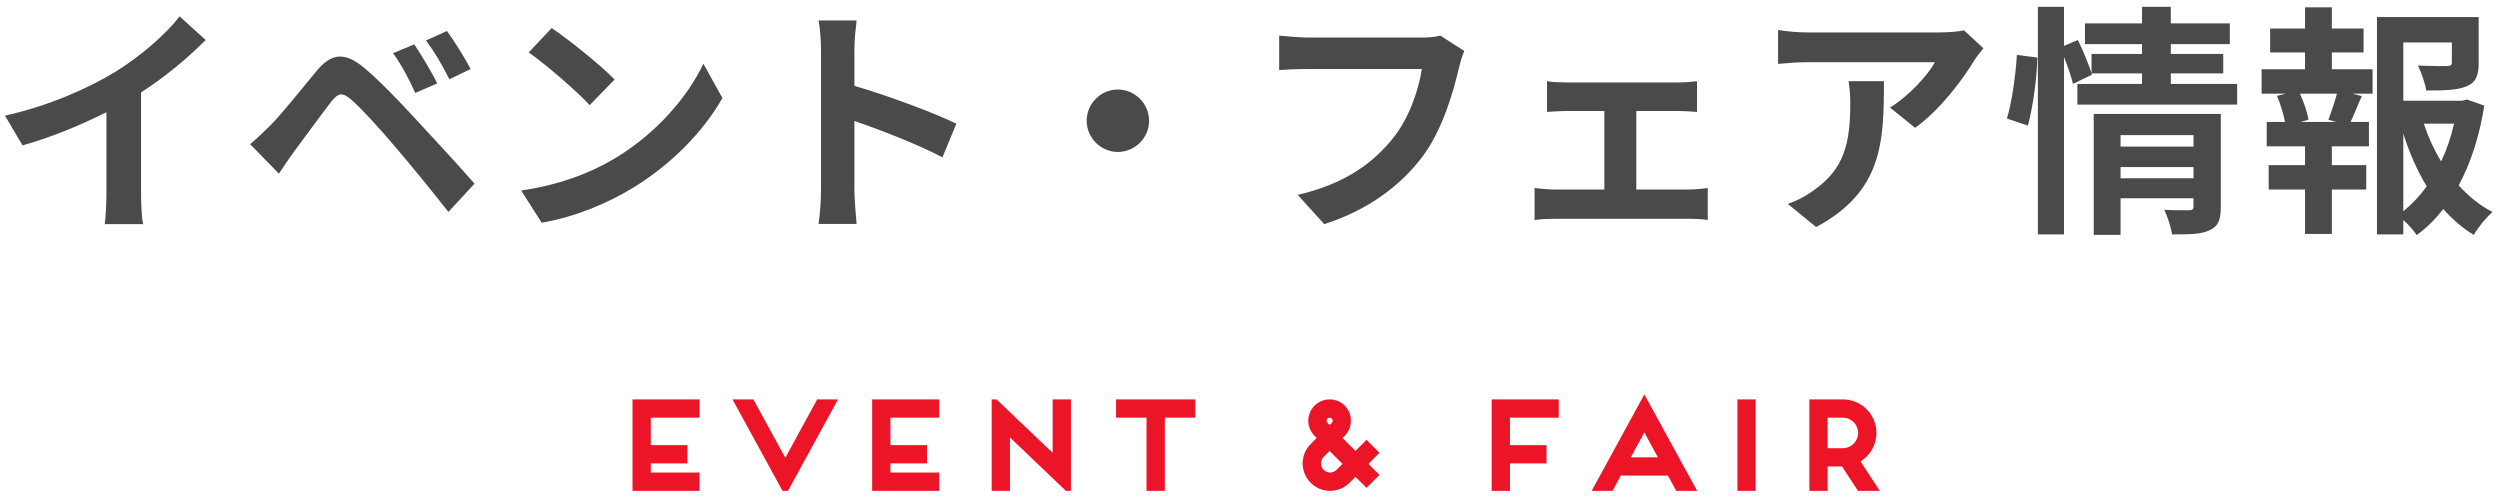
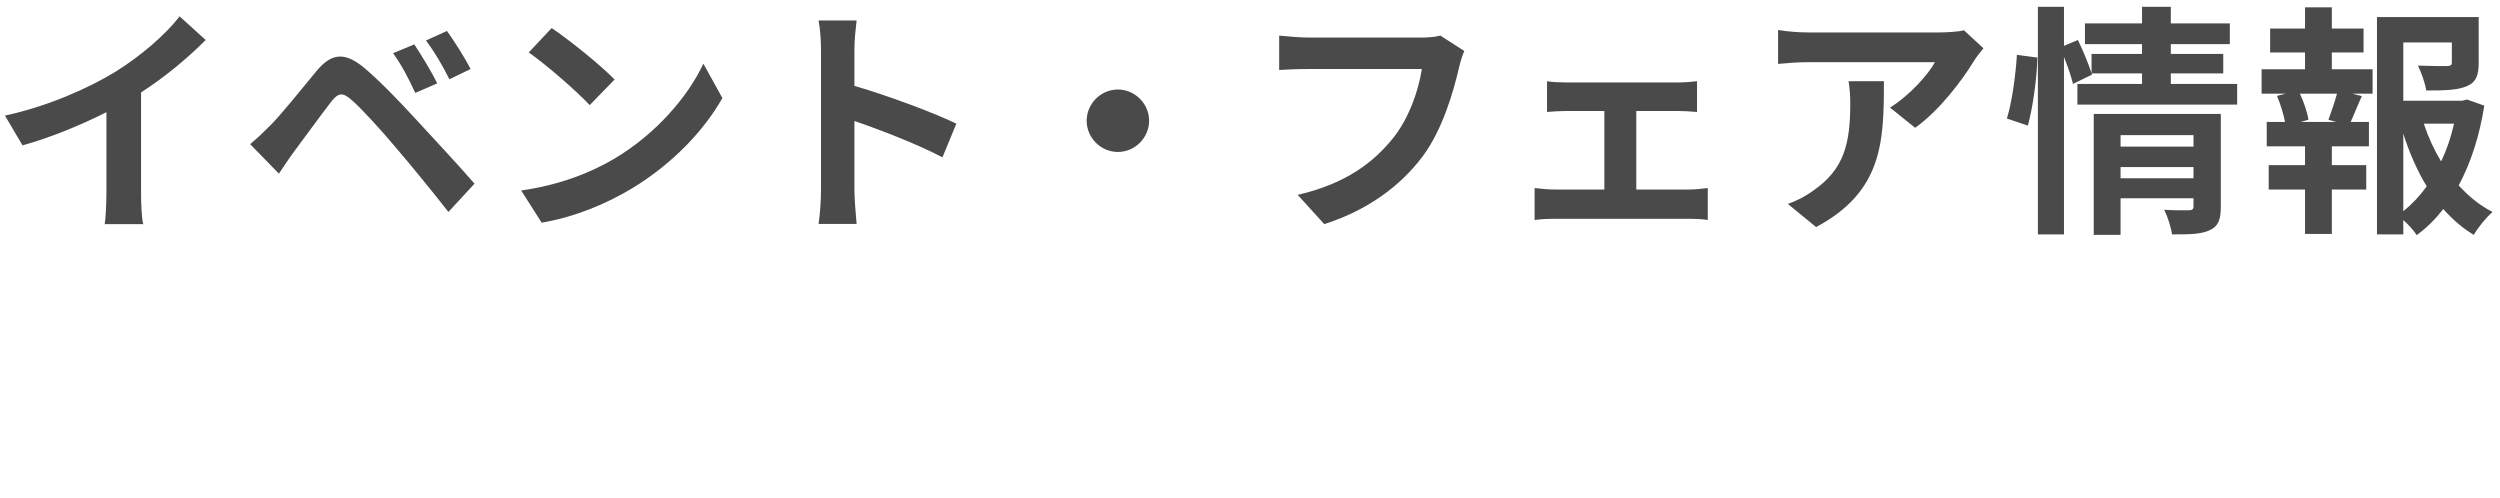
<svg xmlns="http://www.w3.org/2000/svg" width="246px" height="49px" viewBox="0 0 246 49" version="1.1">
  <title>Group 8</title>
  <desc>Created with Sketch.</desc>
  <defs />
  <g id="📄-Design" stroke="none" stroke-width="1" fill="none" fill-rule="evenodd">
    <g id="Home" transform="translate(-477, -3517)">
      <g id="Group-8" transform="translate(477, 3517)">
        <path d="M13.88,9.096 C16.256,7.56 18.416,5.76 20.24,3.936 L17.672,1.608 C16.328,3.384 13.832,5.52 11.408,7.032 C8.72,8.688 4.688,10.464 0.488,11.376 L2.216,14.304 C5,13.536 8,12.288 10.472,11.04 L10.472,18.912 C10.472,19.968 10.4,21.48 10.304,22.056 L14.096,22.056 C13.928,21.456 13.88,19.968 13.88,18.912 L13.88,9.096 Z M40.766,4.368 C41.438,5.376 42.494,7.104 43.022,8.208 L40.862,9.144 C40.166,7.632 39.566,6.48 38.678,5.232 L40.766,4.368 Z M43.982,3.048 C44.678,4.008 45.758,5.712 46.31,6.792 L44.222,7.8 C43.454,6.288 42.806,5.184 41.918,3.984 L43.982,3.048 Z M24.614,14.184 C25.334,13.584 25.862,13.08 26.582,12.36 C27.686,11.256 29.558,8.904 31.19,6.936 C32.63,5.232 33.926,5.064 35.894,6.72 C37.502,8.088 39.302,9.984 40.79,11.592 C42.398,13.344 44.966,16.08 46.694,18.072 L44.126,20.856 C42.59,18.888 40.406,16.224 38.99,14.568 C37.502,12.792 35.462,10.56 34.574,9.816 C33.734,9.096 33.326,9.096 32.63,9.96 C31.694,11.16 29.966,13.536 28.982,14.856 C28.43,15.6 27.854,16.464 27.446,17.088 L24.614,14.184 Z M54.284,2.76 C55.964,3.888 59.084,6.384 60.476,7.824 L58.028,10.344 C56.78,9 53.78,6.384 52.028,5.16 L54.284,2.76 Z M51.284,18.744 C55.028,18.216 58.148,16.992 60.476,15.6 C64.556,13.176 67.7,9.504 69.212,6.264 L71.084,9.648 C69.26,12.888 66.068,16.2 62.204,18.528 C59.78,19.992 56.684,21.336 53.3,21.912 L51.284,18.744 Z M94.106,12.168 C91.898,11.088 87.29,9.384 84.074,8.448 L84.074,4.92 C84.074,3.912 84.194,2.856 84.29,2.016 L80.546,2.016 C80.714,2.856 80.786,4.056 80.786,4.92 L80.786,18.696 C80.786,19.656 80.69,21.096 80.546,22.032 L84.29,22.032 C84.194,21.072 84.074,19.392 84.074,18.696 L84.074,11.904 C86.666,12.792 90.266,14.184 92.738,15.48 L94.106,12.168 Z M106.928,11.88 C106.928,13.56 108.32,14.952 110,14.952 C111.68,14.952 113.072,13.56 113.072,11.88 C113.072,10.2 111.68,8.808 110,8.808 C108.32,8.808 106.928,10.2 106.928,11.88 Z M141.734,3.504 C141.086,3.672 140.318,3.696 139.838,3.696 L128.75,3.696 C127.958,3.696 126.59,3.576 125.87,3.504 L125.87,6.888 C126.494,6.84 127.646,6.792 128.726,6.792 L139.91,6.792 C139.598,8.832 138.686,11.568 137.102,13.56 C135.158,15.984 132.446,18.072 127.694,19.176 L130.31,22.056 C134.582,20.688 137.774,18.312 139.958,15.432 C141.95,12.768 143.006,9.048 143.558,6.696 C143.678,6.168 143.87,5.496 144.086,5.016 L141.734,3.504 Z M161.012,18.648 L161.012,10.92 L165.116,10.92 C165.644,10.92 166.388,10.968 166.988,11.016 L166.988,7.992 C166.412,8.064 165.692,8.112 165.116,8.112 L154.124,8.112 C153.596,8.112 152.756,8.088 152.228,7.992 L152.228,11.016 C152.756,10.968 153.62,10.92 154.124,10.92 L157.868,10.92 L157.868,18.648 L152.972,18.648 C152.372,18.648 151.628,18.576 151.004,18.504 L151.004,21.648 C151.652,21.552 152.396,21.528 152.972,21.528 L166.22,21.528 C166.652,21.528 167.54,21.552 168.044,21.648 L168.044,18.504 C167.564,18.552 166.892,18.648 166.22,18.648 L161.012,18.648 Z M181.898,7.992 L185.378,7.992 C185.378,13.944 185.258,18.84 178.706,22.344 L175.922,20.064 C176.69,19.8 177.554,19.392 178.442,18.744 C181.49,16.632 182.066,14.088 182.066,10.152 C182.066,9.408 182.018,8.76 181.898,7.992 Z M193.25,2.976 L195.17,4.752 C194.906,5.064 194.45,5.64 194.234,6 C193.106,7.872 190.826,10.896 188.45,12.576 L185.978,10.584 C187.898,9.408 189.77,7.296 190.394,6.12 L177.89,6.12 C176.882,6.12 176.09,6.192 174.962,6.288 L174.962,2.952 C175.874,3.096 176.882,3.192 177.89,3.192 L190.826,3.192 C191.498,3.192 192.818,3.12 193.25,2.976 Z M199.544,12.36 C200.048,10.512 200.432,7.656 200.48,5.664 L198.464,5.4 C198.344,7.344 197.984,10.032 197.48,11.664 L199.544,12.36 Z M208.664,17.544 L215.84,17.544 L215.84,16.44 L208.664,16.44 L208.664,17.544 Z M215.84,13.296 L208.664,13.296 L208.664,14.424 L215.84,14.424 L215.84,13.296 Z M218.528,11.208 L218.528,20.352 C218.528,21.6 218.288,22.272 217.424,22.656 C216.584,23.064 215.384,23.064 213.728,23.064 C213.632,22.368 213.296,21.336 212.96,20.64 C213.944,20.712 215.072,20.688 215.384,20.688 C215.72,20.688 215.84,20.592 215.84,20.304 L215.84,19.512 L208.664,19.512 L208.664,23.112 L206.024,23.112 L206.024,11.208 L218.528,11.208 Z M213.608,8.256 L220.136,8.256 L220.136,10.296 L204.416,10.296 L204.416,8.256 L210.776,8.256 L210.776,7.224 L205.808,7.224 L205.856,7.344 L203.984,8.256 C203.816,7.56 203.48,6.552 203.096,5.616 L203.096,23.064 L200.528,23.064 L200.528,0.672 L203.096,0.672 L203.096,4.512 L204.464,3.936 C204.968,4.968 205.52,6.312 205.808,7.2 L205.808,5.304 L210.776,5.304 L210.776,4.344 L205.16,4.344 L205.16,2.304 L210.776,2.304 L210.776,0.672 L213.608,0.672 L213.608,2.304 L219.416,2.304 L219.416,4.344 L213.608,4.344 L213.608,5.304 L218.768,5.304 L218.768,7.224 L213.608,7.224 L213.608,8.256 Z M229.886,12 L229.118,11.784 C229.382,11.064 229.742,10.032 229.958,9.216 L226.31,9.216 C226.718,10.08 227.054,11.112 227.15,11.784 L226.382,12 L229.886,12 Z M229.454,5.16 L229.454,6.816 L233.462,6.816 L233.462,9.216 L231.47,9.216 L232.406,9.456 C231.998,10.344 231.638,11.28 231.302,12 L233.102,12 L233.102,14.4 L229.454,14.4 L229.454,16.248 L232.838,16.248 L232.838,18.648 L229.454,18.648 L229.454,23.016 L226.814,23.016 L226.814,18.648 L223.238,18.648 L223.238,16.248 L226.814,16.248 L226.814,14.4 L223.046,14.4 L223.046,12 L224.846,12 C224.702,11.232 224.39,10.224 224.054,9.432 L224.918,9.216 L222.542,9.216 L222.542,6.816 L226.814,6.816 L226.814,5.16 L223.382,5.16 L223.382,2.808 L226.814,2.808 L226.814,0.72 L229.454,0.72 L229.454,2.808 L232.574,2.808 L232.574,5.16 L229.454,5.16 Z M236.486,13.152 L236.486,20.784 C237.35,20.088 238.118,19.272 238.79,18.336 C237.854,16.8 237.086,15.048 236.486,13.152 Z M241.478,12.168 L238.502,12.168 C238.934,13.488 239.51,14.736 240.206,15.888 C240.758,14.736 241.19,13.464 241.478,12.168 Z M242.75,9.792 L244.454,10.392 C243.998,13.296 243.158,15.984 241.934,18.24 C242.918,19.32 244.022,20.232 245.27,20.856 C244.646,21.384 243.83,22.392 243.422,23.112 C242.294,22.44 241.31,21.576 240.422,20.568 C239.654,21.552 238.79,22.416 237.806,23.136 C237.494,22.656 236.99,22.104 236.486,21.648 L236.486,23.064 L233.894,23.064 L233.894,1.68 L243.902,1.68 L243.902,6.192 C243.902,7.416 243.638,8.112 242.702,8.496 C241.79,8.88 240.494,8.904 238.742,8.904 C238.622,8.136 238.262,7.152 237.926,6.456 C239.102,6.504 240.422,6.504 240.782,6.504 C241.142,6.48 241.262,6.408 241.262,6.144 L241.262,4.176 L236.486,4.176 L236.486,9.912 L242.27,9.912 L242.75,9.792 Z" id="イベント・フェア情報" fill="#4A4A4A" />
-         <path d="M62.24,48.3 L68.84,48.3 L68.84,46.5 L64.04,46.5 L64.04,45.6 L67.64,45.6 L67.64,43.8 L64.04,43.8 L64.04,41.1 L68.84,41.1 L68.84,39.3 L62.24,39.3 L62.24,48.3 Z M82.46,39.3 L80.408,39.3 L77.276,45.048 L74.132,39.3 L72.08,39.3 L77,48.3 L77.54,48.3 L82.46,39.3 Z M85.82,48.3 L92.42,48.3 L92.42,46.5 L87.62,46.5 L87.62,45.6 L91.22,45.6 L91.22,43.8 L87.62,43.8 L87.62,41.1 L92.42,41.1 L92.42,39.3 L85.82,39.3 L85.82,48.3 Z M97.58,48.3 L99.38,48.3 L99.38,43.044 L104.888,48.3 L105.38,48.3 L105.38,39.3 L103.58,39.3 L103.58,44.556 L98.06,39.3 L97.58,39.3 L97.58,48.3 Z M109.82,41.1 L112.82,41.1 L112.82,48.3 L114.62,48.3 L114.62,41.1 L117.62,41.1 L117.62,39.3 L109.82,39.3 L109.82,41.1 Z M131.048,41.616 C131.168,41.496 131.168,41.304 131.048,41.184 C130.928,41.076 130.736,41.076 130.628,41.184 C130.508,41.304 130.508,41.496 130.628,41.616 L130.832,41.82 L131.048,41.616 Z M130.244,46.236 C130.592,46.584 131.168,46.584 131.516,46.236 L132.104,45.648 L130.832,44.376 L130.244,44.964 C129.896,45.312 129.896,45.888 130.244,46.236 Z M132.32,39.912 C133.136,40.74 133.136,42.06 132.32,42.888 L132.104,43.092 L133.376,44.376 L134.468,43.284 L135.74,44.556 L134.66,45.648 L135.74,46.728 L134.468,48 L133.376,46.92 L132.788,47.508 C131.732,48.564 130.028,48.564 128.972,47.508 C127.916,46.452 127.916,44.748 128.972,43.692 L129.56,43.092 L129.356,42.888 C128.528,42.06 128.528,40.74 129.356,39.912 C130.172,39.096 131.504,39.096 132.32,39.912 Z M146.78,48.3 L148.58,48.3 L148.58,45.6 L152.18,45.6 L152.18,43.8 L148.58,43.8 L148.58,41.1 L153.38,41.1 L153.38,39.3 L146.78,39.3 L146.78,48.3 Z M164.948,48.3 L164.12,46.8 L159.488,46.8 L158.672,48.3 L156.62,48.3 L161.804,38.808 L167,48.3 L164.948,48.3 Z M160.472,45 L163.136,45 L161.804,42.552 L160.472,45 Z M172.76,39.3 L170.96,39.3 L170.96,48.3 L172.76,48.3 L172.76,39.3 Z M179.84,44.1 L181.34,44.1 C182.168,44.1 182.84,43.428 182.84,42.6 C182.84,41.772 182.168,41.1 181.34,41.1 L179.84,41.1 L179.84,44.1 Z M183.08,45.408 L184.976,48.3 L182.828,48.3 L181.256,45.9 L179.84,45.9 L179.84,48.3 L178.04,48.3 L178.04,39.3 L181.34,39.3 C183.164,39.3 184.64,40.776 184.64,42.6 C184.64,43.788 184.016,44.82 183.08,45.408 Z" id="Event-&amp;-Fair" fill="#EC1527" />
      </g>
    </g>
  </g>
</svg>